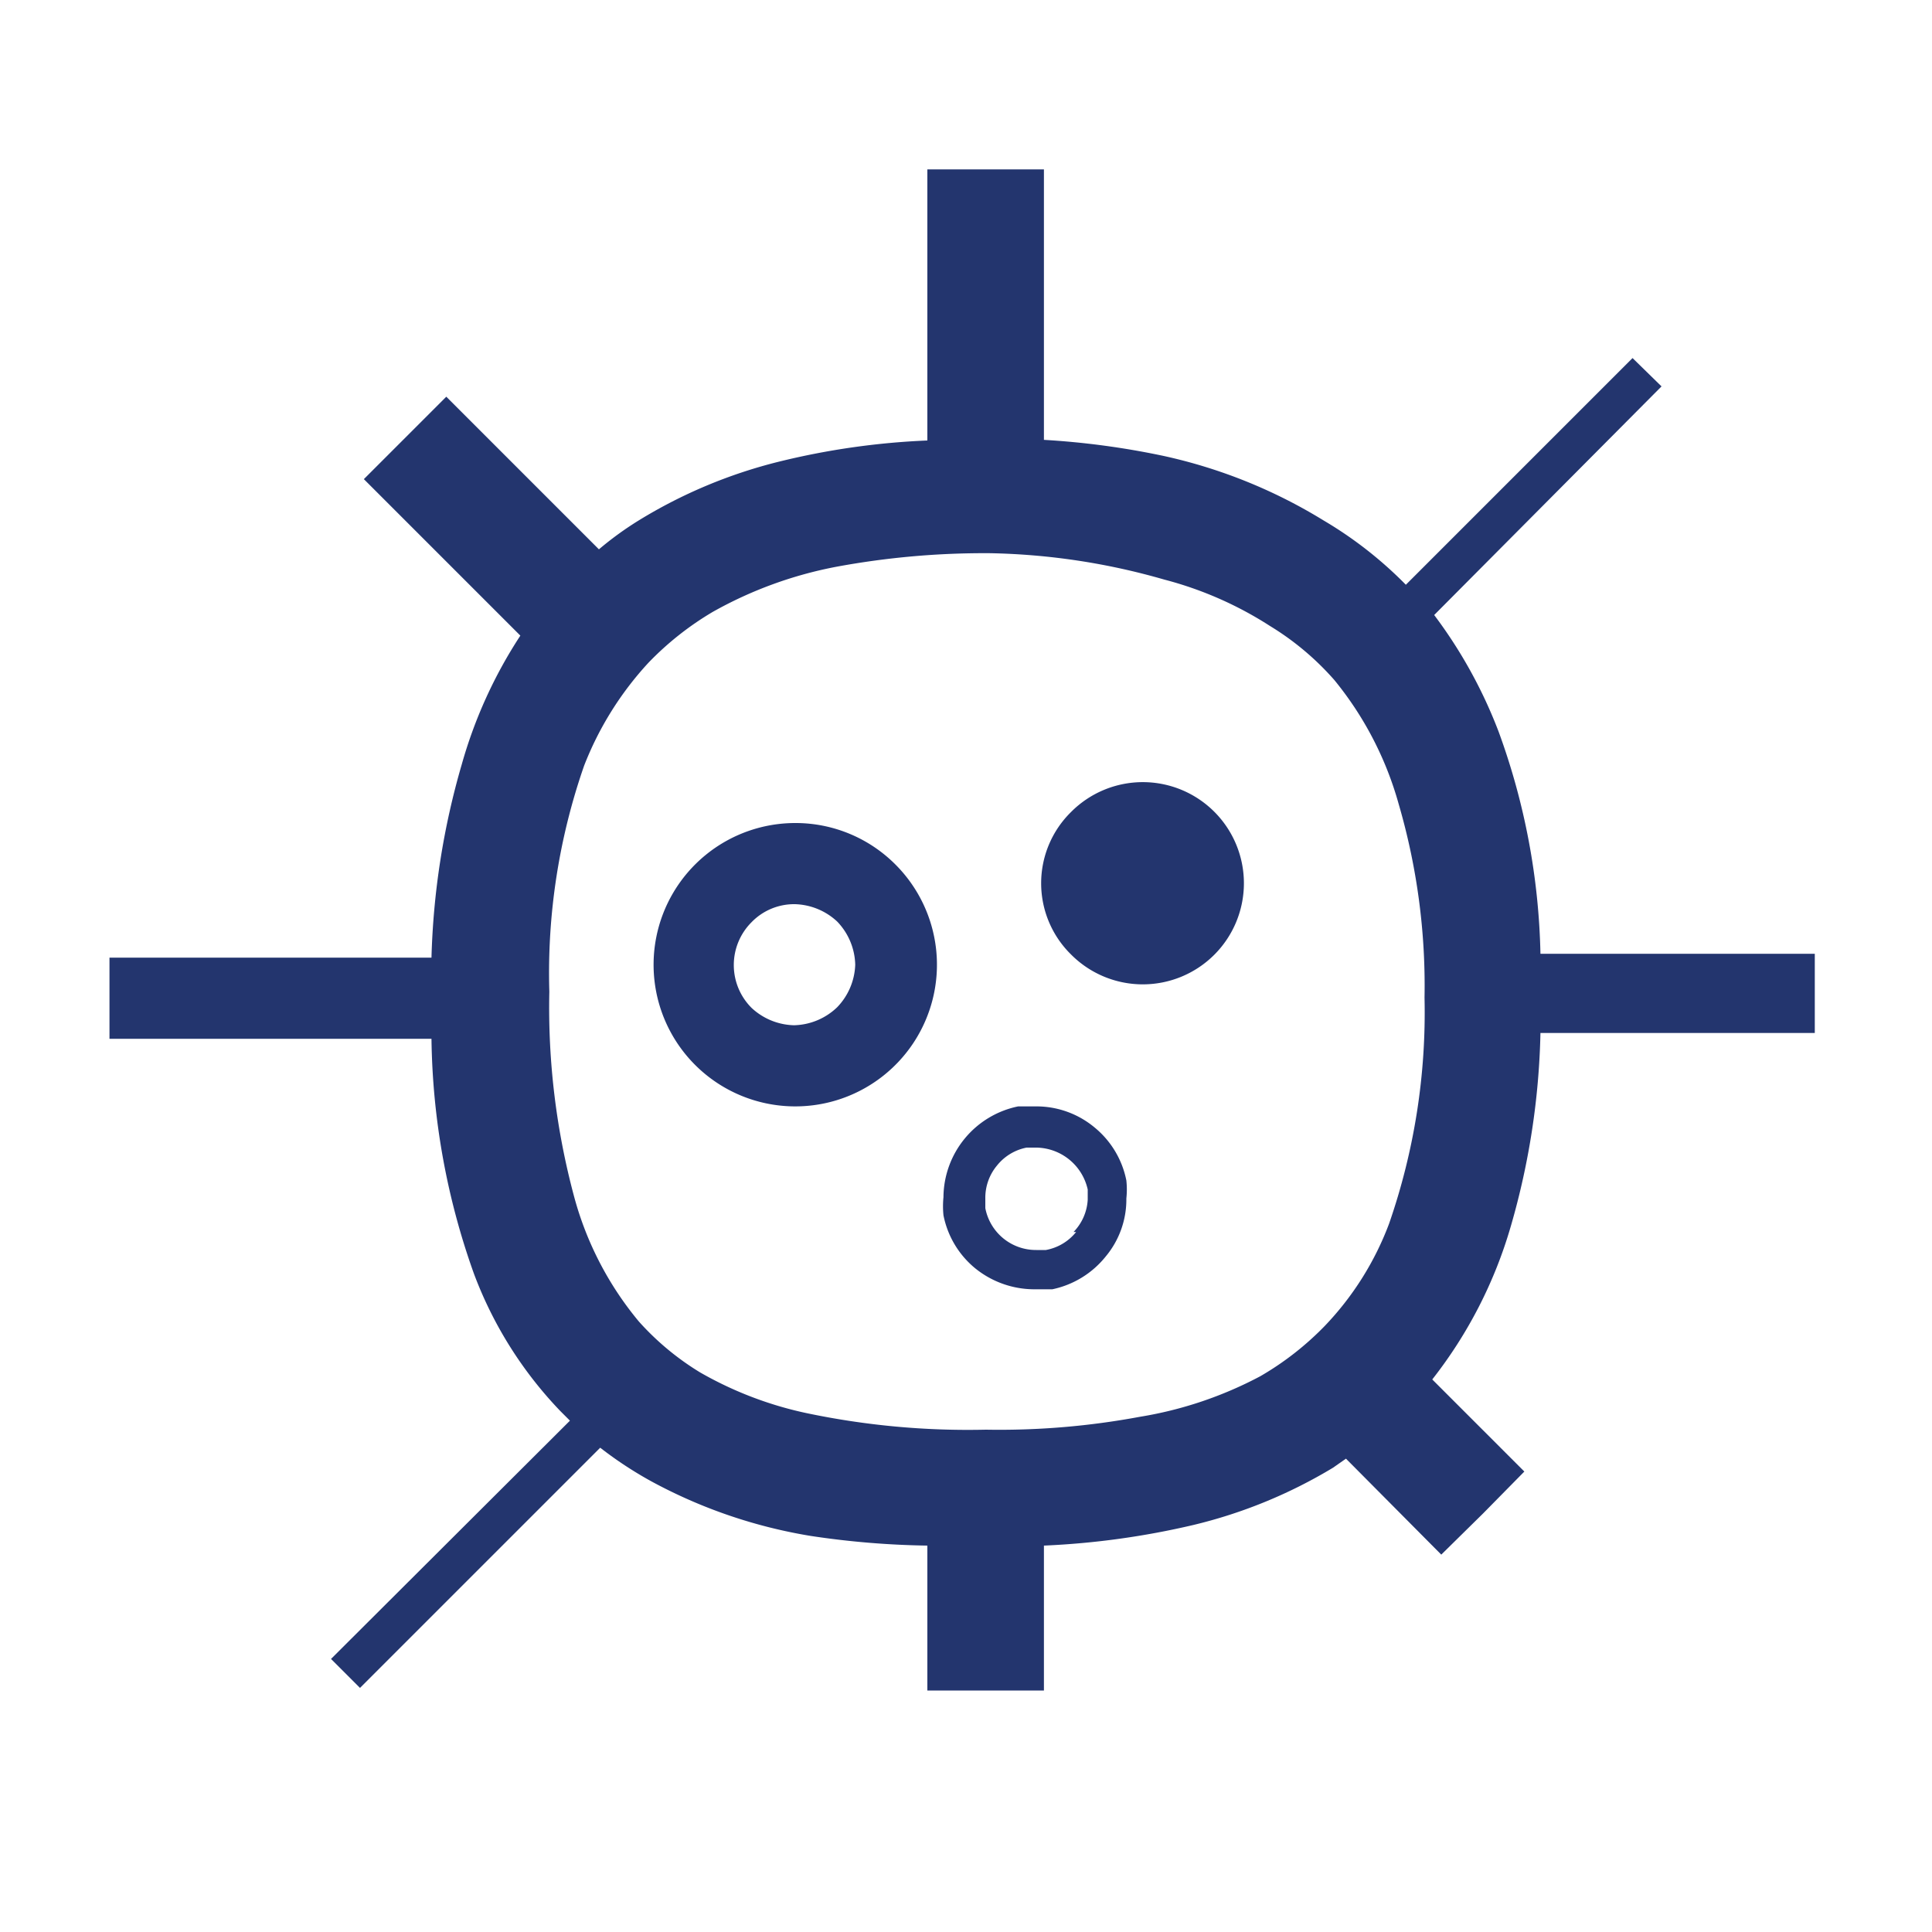
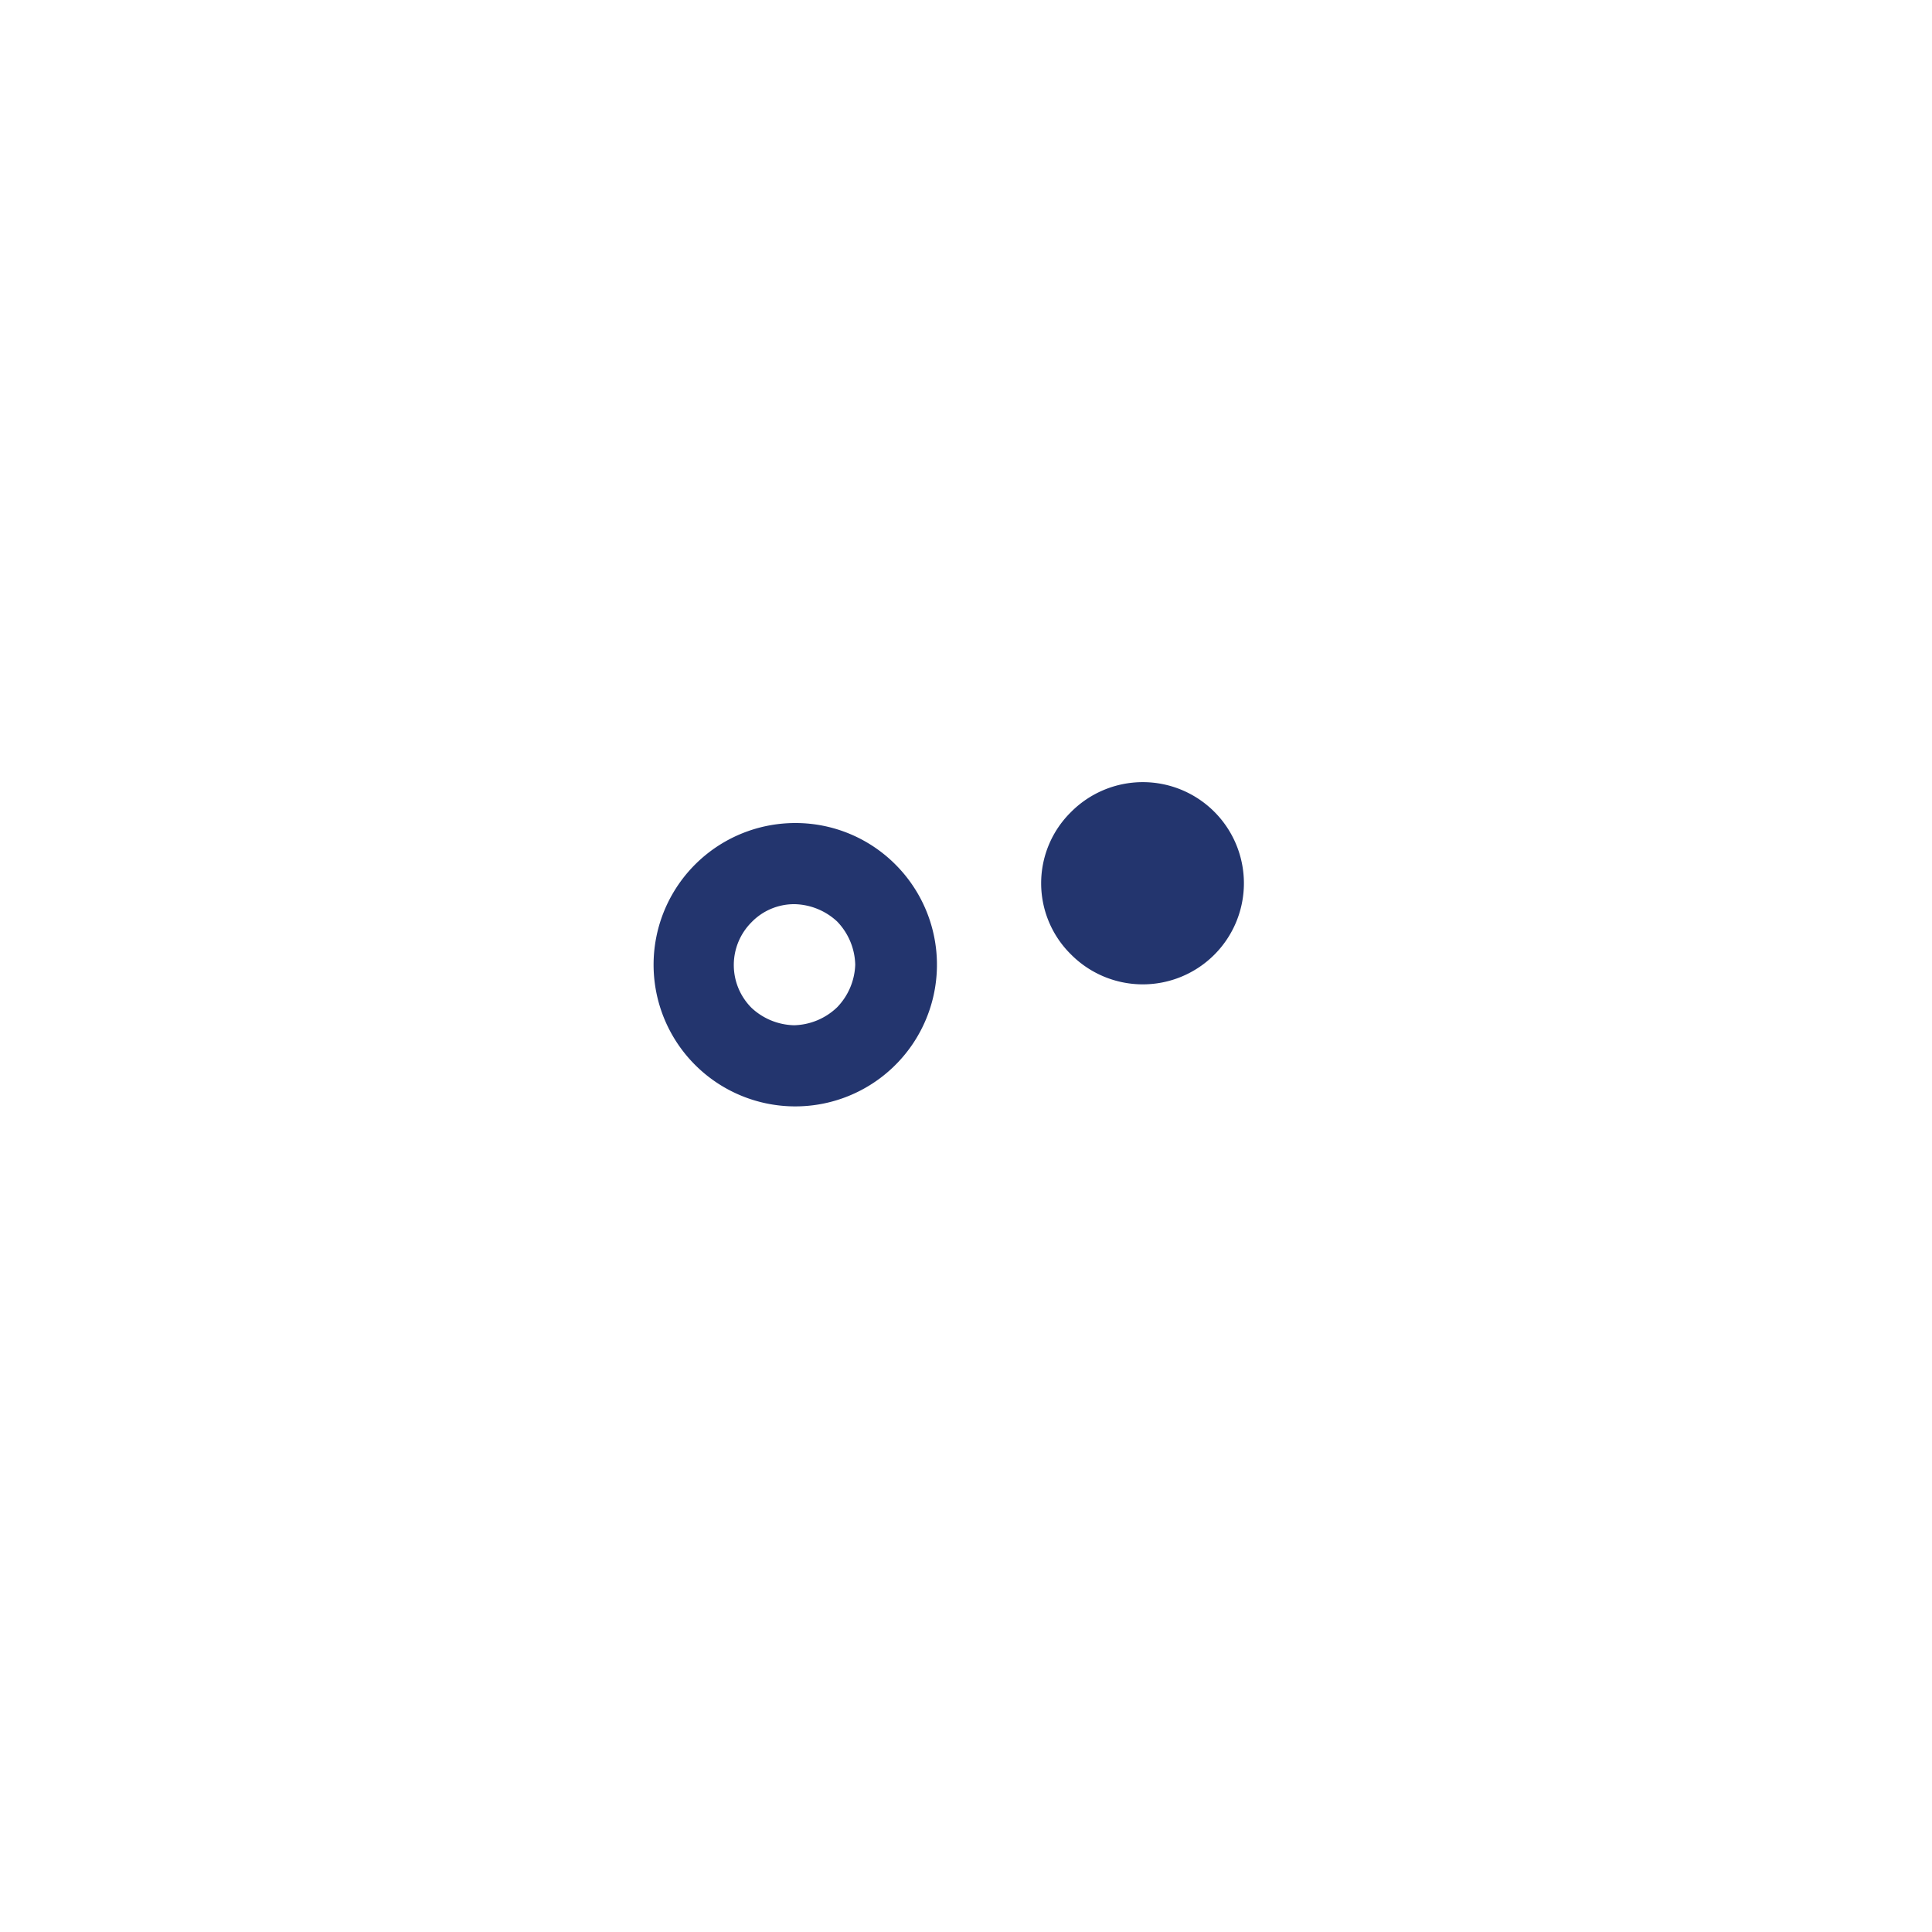
<svg xmlns="http://www.w3.org/2000/svg" id="Layer_1" data-name="Layer 1" viewBox="0 0 30 30">
  <defs>
    <style>.cls-1{fill:#23356e;}</style>
  </defs>
-   <path class="cls-1" d="M23.92,14.81a10.65,10.65,0,0,0-.65-3.45,7.39,7.39,0,0,0-1-1.81L25.8,6l-.45-.44L21.83,9.08a6.22,6.22,0,0,0-1.28-1,8,8,0,0,0-2.48-1,12.44,12.44,0,0,0-1.86-.25V2.63H14.4V6.84a11.59,11.59,0,0,0-2.31.33,7.69,7.69,0,0,0-2.17.91,5.12,5.12,0,0,0-.62.45L6.93,6.16,5.65,7.44,8.08,9.87a7.22,7.22,0,0,0-.91,2,11.85,11.85,0,0,0-.47,3h-5v1.26h5a11.22,11.22,0,0,0,.66,3.65A6.23,6.23,0,0,0,8.7,21.91l.15.15-3.71,3.7.45.45,3.73-3.73a6,6,0,0,0,.79.52,7.84,7.84,0,0,0,2.48.85A13.37,13.37,0,0,0,14.4,24v2.25h1.81V24a12.47,12.47,0,0,0,2.32-.32,7.64,7.64,0,0,0,2.17-.89l.2-.14,1.48,1.49.65-.64.64-.65-1.43-1.43a7,7,0,0,0,1.22-2.38,11.61,11.61,0,0,0,.46-3h4.26V14.81ZM21.57,19a4.66,4.66,0,0,1-1,1.59,4.61,4.61,0,0,1-1,.78A6.05,6.05,0,0,1,17.7,22a11.91,11.91,0,0,1-2.39.2,12.18,12.18,0,0,1-2.8-.26,5.71,5.71,0,0,1-1.64-.63,4.21,4.21,0,0,1-.95-.79,5.1,5.1,0,0,1-1-1.92,11.3,11.3,0,0,1-.39-3.2,9.79,9.79,0,0,1,.54-3.51,5.05,5.05,0,0,1,1-1.6,4.71,4.71,0,0,1,1-.79,6.32,6.32,0,0,1,1.92-.7,12.62,12.62,0,0,1,2.38-.21A10.42,10.42,0,0,1,18.08,9a5.67,5.67,0,0,1,1.64.72,4.31,4.31,0,0,1,1,.84,5.27,5.27,0,0,1,1,1.93,10.06,10.06,0,0,1,.4,3A10,10,0,0,1,21.57,19Z" />
-   <path class="cls-1" d="M17,17.51a1.41,1.41,0,0,0-.91-.33l-.28,0a1.45,1.45,0,0,0-1.16,1.41,1.41,1.41,0,0,0,0,.28,1.42,1.42,0,0,0,.5.83,1.46,1.46,0,0,0,.91.32l.28,0a1.44,1.44,0,0,0,.83-.51,1.38,1.38,0,0,0,.32-.9,1.32,1.32,0,0,0,0-.28A1.42,1.42,0,0,0,17,17.51Zm-.29,1.62a.78.78,0,0,1-.47.28h-.15a.8.8,0,0,1-.79-.65v-.15a.78.78,0,0,1,.18-.51.78.78,0,0,1,.46-.28l.16,0a.83.83,0,0,1,.79.65v.16A.78.78,0,0,1,16.67,19.13Z" />
  <path class="cls-1" d="M16.63,12.61a1.55,1.55,0,0,0,0,2.21,1.57,1.57,0,1,0,0-2.21Z" />
  <path class="cls-1" d="M12.35,12.78a2.2,2.2,0,1,0,1.54.63A2.19,2.19,0,0,0,12.35,12.78ZM13,15.64a1,1,0,0,1-.67.28,1,1,0,0,1-.66-.27.94.94,0,0,1,0-1.33.92.92,0,0,1,.67-.28,1,1,0,0,1,.66.27,1,1,0,0,1,.28.67A1,1,0,0,1,13,15.64Z" />
</svg>